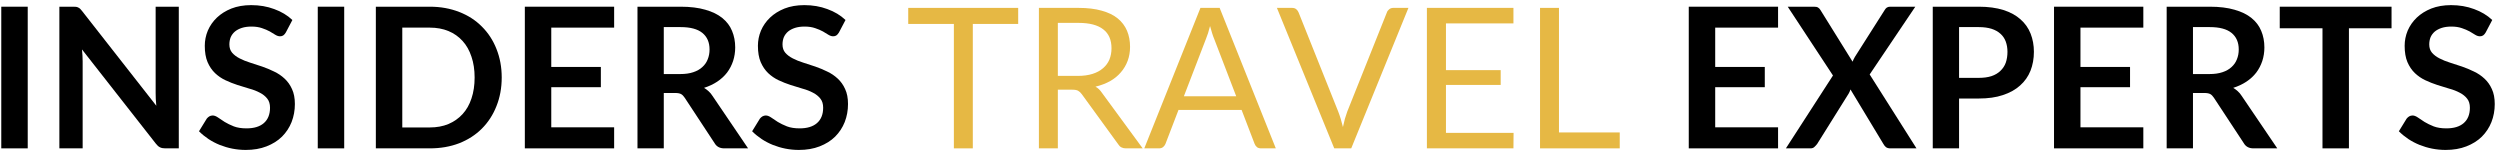
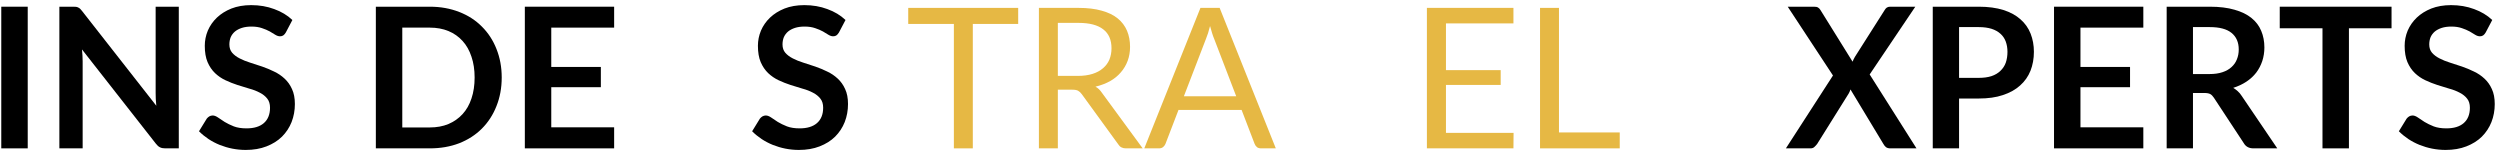
<svg xmlns="http://www.w3.org/2000/svg" width="396" height="24" viewBox="0 0 396 24" fill="none">
  <path d="M4.391 23.5H0.203V1.062H4.391V23.5Z" fill="black" />
  <path d="M28.321 1.062V23.5H26.175C25.842 23.5 25.561 23.448 25.342 23.333C25.118 23.224 24.91 23.042 24.717 22.792L12.988 7.833C13.055 8.516 13.092 9.141 13.092 9.708V23.5H9.404V1.062H11.592C11.769 1.062 11.925 1.073 12.05 1.083C12.175 1.099 12.284 1.135 12.383 1.188C12.477 1.229 12.576 1.292 12.675 1.375C12.769 1.458 12.873 1.578 12.988 1.729L24.759 16.75C24.727 16.391 24.701 16.037 24.675 15.688C24.66 15.328 24.654 15 24.654 14.708V1.062H28.321Z" fill="black" />
  <path d="M45.272 5.146C45.147 5.354 45.011 5.51 44.876 5.604C44.735 5.703 44.563 5.75 44.355 5.75C44.131 5.75 43.886 5.677 43.626 5.521C43.376 5.354 43.074 5.177 42.73 4.979C42.381 4.786 41.969 4.615 41.501 4.458C41.027 4.292 40.469 4.208 39.834 4.208C39.251 4.208 38.74 4.281 38.313 4.417C37.881 4.557 37.511 4.75 37.209 5C36.917 5.25 36.693 5.552 36.542 5.896C36.402 6.245 36.334 6.625 36.334 7.042C36.334 7.573 36.48 8.01 36.772 8.354C37.074 8.703 37.469 9 37.959 9.25C38.443 9.5 38.99 9.724 39.605 9.917C40.23 10.115 40.865 10.323 41.522 10.542C42.172 10.766 42.803 11.031 43.417 11.333C44.042 11.625 44.594 12 45.084 12.458C45.568 12.906 45.959 13.453 46.251 14.104C46.553 14.745 46.709 15.537 46.709 16.479C46.709 17.495 46.532 18.448 46.188 19.333C45.839 20.208 45.334 20.979 44.667 21.646C44.001 22.302 43.178 22.812 42.209 23.188C41.251 23.562 40.152 23.75 38.917 23.75C38.193 23.75 37.485 23.677 36.792 23.542C36.11 23.406 35.449 23.208 34.813 22.958C34.172 22.698 33.574 22.385 33.022 22.021C32.464 21.646 31.964 21.24 31.521 20.792L32.751 18.792C32.86 18.656 32.99 18.537 33.147 18.438C33.313 18.344 33.49 18.292 33.688 18.292C33.938 18.292 34.214 18.396 34.522 18.604C34.824 18.812 35.178 19.052 35.584 19.312C36.001 19.562 36.485 19.802 37.042 20.021C37.594 20.229 38.261 20.333 39.042 20.333C40.235 20.333 41.152 20.057 41.792 19.5C42.443 18.932 42.772 18.12 42.772 17.062C42.772 16.469 42.626 15.99 42.334 15.625C42.042 15.25 41.652 14.938 41.167 14.688C40.678 14.427 40.126 14.208 39.501 14.042C38.876 13.865 38.24 13.667 37.605 13.458C36.964 13.25 36.334 13 35.709 12.708C35.094 12.417 34.547 12.042 34.063 11.583C33.574 11.115 33.178 10.531 32.876 9.833C32.584 9.141 32.438 8.281 32.438 7.25C32.438 6.432 32.594 5.635 32.917 4.854C33.251 4.078 33.73 3.391 34.355 2.792C34.98 2.198 35.74 1.719 36.647 1.354C37.563 0.995 38.61 0.812 39.792 0.812C41.11 0.812 42.324 1.021 43.438 1.438C44.563 1.844 45.522 2.417 46.313 3.167L45.272 5.146Z" fill="black" />
-   <path d="M54.522 23.5H50.334V1.062H54.522V23.5Z" fill="black" />
  <path d="M79.472 12.271C79.472 13.927 79.19 15.438 78.638 16.812C78.097 18.188 77.326 19.375 76.326 20.375C75.336 21.365 74.144 22.135 72.743 22.688C71.336 23.229 69.784 23.5 68.076 23.5H59.534V1.062H68.076C69.784 1.062 71.336 1.344 72.743 1.896C74.144 2.438 75.336 3.208 76.326 4.208C77.326 5.198 78.097 6.375 78.638 7.75C79.19 9.125 79.472 10.635 79.472 12.271ZM75.18 12.271C75.18 11.052 75.013 9.953 74.68 8.979C74.357 7.995 73.888 7.161 73.263 6.479C72.649 5.802 71.909 5.281 71.034 4.917C70.159 4.557 69.17 4.375 68.076 4.375H63.722V20.188H68.076C69.17 20.188 70.159 20.01 71.034 19.646C71.909 19.271 72.649 18.75 73.263 18.083C73.888 17.406 74.357 16.578 74.68 15.604C75.013 14.62 75.18 13.51 75.18 12.271Z" fill="black" />
  <path d="M87.321 4.375V10.604H95.175V13.812H87.321V20.167H97.28V23.5H83.134V1.062H97.28V4.375H87.321Z" fill="black" />
-   <path d="M107.768 11.729C108.544 11.729 109.227 11.635 109.81 11.438C110.393 11.245 110.872 10.974 111.247 10.625C111.633 10.281 111.919 9.87 112.102 9.396C112.294 8.927 112.393 8.406 112.393 7.833C112.393 6.698 112.008 5.823 111.247 5.208C110.497 4.599 109.352 4.292 107.81 4.292H105.143V11.729H107.768ZM118.497 23.5H114.727C114.018 23.5 113.503 23.224 113.185 22.667L108.456 15.479C108.273 15.203 108.081 15.01 107.872 14.896C107.664 14.787 107.352 14.729 106.935 14.729H105.143V23.5H100.977V1.062H107.81C109.336 1.062 110.643 1.224 111.727 1.542C112.82 1.849 113.716 2.286 114.414 2.854C115.122 3.427 115.633 4.104 115.956 4.896C116.289 5.688 116.456 6.562 116.456 7.521C116.456 8.271 116.341 8.99 116.122 9.667C115.898 10.333 115.581 10.948 115.164 11.5C114.747 12.042 114.227 12.521 113.602 12.938C112.987 13.344 112.294 13.667 111.518 13.917C111.779 14.073 112.023 14.25 112.247 14.458C112.482 14.667 112.69 14.917 112.872 15.208L118.497 23.5Z" fill="black" />
  <path d="M132.888 5.146C132.763 5.354 132.627 5.51 132.492 5.604C132.351 5.703 132.179 5.75 131.971 5.75C131.747 5.75 131.502 5.677 131.242 5.521C130.992 5.354 130.69 5.177 130.346 4.979C129.997 4.786 129.586 4.615 129.117 4.458C128.643 4.292 128.086 4.208 127.45 4.208C126.867 4.208 126.356 4.281 125.929 4.417C125.497 4.557 125.127 4.75 124.825 5C124.534 5.25 124.31 5.552 124.159 5.896C124.018 6.245 123.95 6.625 123.95 7.042C123.95 7.573 124.096 8.01 124.388 8.354C124.69 8.703 125.086 9 125.575 9.25C126.06 9.5 126.606 9.724 127.221 9.917C127.846 10.115 128.481 10.323 129.138 10.542C129.789 10.766 130.419 11.031 131.034 11.333C131.659 11.625 132.211 12 132.7 12.458C133.185 12.906 133.575 13.453 133.867 14.104C134.169 14.745 134.325 15.537 134.325 16.479C134.325 17.495 134.148 18.448 133.804 19.333C133.455 20.208 132.95 20.979 132.284 21.646C131.617 22.302 130.794 22.812 129.825 23.188C128.867 23.562 127.768 23.75 126.534 23.75C125.81 23.75 125.101 23.677 124.409 23.542C123.726 23.406 123.065 23.208 122.429 22.958C121.789 22.698 121.19 22.385 120.638 22.021C120.08 21.646 119.58 21.24 119.138 20.792L120.367 18.792C120.476 18.656 120.606 18.537 120.763 18.438C120.929 18.344 121.106 18.292 121.304 18.292C121.554 18.292 121.83 18.396 122.138 18.604C122.44 18.812 122.794 19.052 123.2 19.312C123.617 19.562 124.101 19.802 124.659 20.021C125.211 20.229 125.877 20.333 126.659 20.333C127.851 20.333 128.768 20.057 129.409 19.5C130.06 18.932 130.388 18.12 130.388 17.062C130.388 16.469 130.242 15.99 129.95 15.625C129.659 15.25 129.268 14.938 128.784 14.688C128.294 14.427 127.742 14.208 127.117 14.042C126.492 13.865 125.856 13.667 125.221 13.458C124.58 13.25 123.95 13 123.325 12.708C122.711 12.417 122.164 12.042 121.679 11.583C121.19 11.115 120.794 10.531 120.492 9.833C120.2 9.141 120.054 8.281 120.054 7.25C120.054 6.432 120.211 5.635 120.534 4.854C120.867 4.078 121.346 3.391 121.971 2.792C122.596 2.198 123.356 1.719 124.263 1.354C125.179 0.995 126.226 0.812 127.409 0.812C128.726 0.812 129.94 1.021 131.054 1.438C132.179 1.844 133.138 2.417 133.929 3.167L132.888 5.146Z" fill="black" />
  <path d="M161.281 3.792H154.093V23.5H151.093V3.792H143.864V1.25H161.281V3.792Z" fill="#E6B844" />
  <path d="M170.73 12.021C171.605 12.021 172.376 11.917 173.043 11.708C173.709 11.5 174.261 11.203 174.709 10.812C175.168 10.427 175.506 9.969 175.73 9.438C175.949 8.896 176.063 8.302 176.063 7.646C176.063 6.312 175.626 5.312 174.751 4.646C173.886 3.969 172.59 3.625 170.855 3.625H167.563V12.021H170.73ZM181.001 23.5H178.334C177.793 23.5 177.386 23.287 177.126 22.854L171.355 14.917C171.173 14.667 170.98 14.49 170.772 14.375C170.574 14.266 170.272 14.208 169.855 14.208H167.563V23.5H164.563V1.25H170.855C172.256 1.25 173.47 1.396 174.501 1.688C175.527 1.969 176.376 2.375 177.043 2.917C177.709 3.458 178.199 4.115 178.522 4.875C178.84 5.625 179.001 6.474 179.001 7.417C179.001 8.208 178.876 8.948 178.626 9.625C178.376 10.307 178.011 10.917 177.543 11.458C177.084 12 176.511 12.469 175.834 12.854C175.152 13.229 174.381 13.521 173.522 13.729C173.907 13.938 174.241 14.25 174.522 14.667L181.001 23.5Z" fill="#E6B844" />
  <path d="M195.817 15.25L192.338 6.188C192.224 5.927 192.114 5.62 192.005 5.271C191.89 4.911 191.781 4.531 191.672 4.125C191.463 4.958 191.239 5.656 191.005 6.208L187.526 15.25H195.817ZM202.088 23.5H199.776C199.494 23.5 199.276 23.438 199.109 23.312C198.942 23.177 198.817 23 198.734 22.792L196.672 17.417H186.672L184.609 22.792C184.536 22.974 184.411 23.141 184.234 23.292C184.067 23.432 183.849 23.5 183.588 23.5H181.255L190.151 1.25H193.192L202.088 23.5Z" fill="#E6B844" />
-   <path d="M223.096 1.25L214.034 23.5H211.346L202.263 1.25H204.679C204.94 1.25 205.159 1.323 205.325 1.458C205.492 1.599 205.617 1.771 205.7 1.979L211.971 17.667C212.106 18.016 212.242 18.396 212.367 18.812C212.492 19.229 212.606 19.667 212.721 20.125C212.815 19.667 212.919 19.229 213.034 18.812C213.159 18.396 213.284 18.016 213.409 17.667L219.679 1.979C219.731 1.802 219.851 1.635 220.034 1.479C220.211 1.328 220.435 1.25 220.7 1.25H223.096Z" fill="#E6B844" />
  <path d="M239.75 21.042L239.729 23.5H226.021V1.25H239.729V3.708H229.041V11.104H237.708V13.458H229.041V21.042H239.75Z" fill="#E6B844" />
  <path d="M256.566 20.979V23.5H243.941V1.25H246.941V20.979H256.566Z" fill="#E6B844" />
-   <path d="M271.688 4.375V10.604H279.542V13.812H271.688V20.167H281.646V23.5H267.5V1.062H281.646V4.375H271.688Z" fill="black" />
  <path d="M303.572 23.5H299.426C299.135 23.5 298.895 23.432 298.718 23.292C298.551 23.141 298.416 22.974 298.322 22.792L293.114 14.167C293.031 14.432 292.932 14.656 292.822 14.833L287.843 22.792C287.718 22.958 287.572 23.12 287.406 23.271C287.249 23.427 287.041 23.5 286.781 23.5H282.885L290.343 11.958L283.176 1.062H287.343C287.635 1.062 287.843 1.104 287.968 1.188C288.104 1.26 288.229 1.385 288.343 1.562L293.447 9.771C293.541 9.521 293.666 9.266 293.822 9L298.51 1.625C298.619 1.432 298.739 1.292 298.864 1.208C298.999 1.115 299.176 1.062 299.385 1.062H303.385L296.156 11.792L303.572 23.5Z" fill="black" />
  <path d="M313.441 12.333C314.201 12.333 314.868 12.245 315.441 12.062C316.009 11.87 316.483 11.594 316.858 11.229C317.243 10.87 317.53 10.438 317.712 9.938C317.889 9.427 317.983 8.849 317.983 8.208C317.983 7.615 317.889 7.073 317.712 6.583C317.53 6.099 317.254 5.688 316.879 5.354C316.504 5.01 316.03 4.745 315.462 4.562C314.889 4.385 314.217 4.292 313.441 4.292H310.316V12.333H313.441ZM313.441 1.062C314.941 1.062 316.238 1.24 317.337 1.583C318.431 1.932 319.337 2.427 320.045 3.062C320.764 3.688 321.3 4.448 321.649 5.333C321.993 6.208 322.17 7.167 322.17 8.208C322.17 9.292 321.988 10.292 321.629 11.208C321.264 12.115 320.717 12.891 319.983 13.542C319.259 14.198 318.347 14.703 317.254 15.062C316.17 15.427 314.899 15.604 313.441 15.604H310.316V23.5H306.149V1.062H313.441Z" fill="black" />
  <path d="M329.545 4.375V10.604H337.399V13.812H329.545V20.167H339.503V23.5H325.357V1.062H339.503V4.375H329.545Z" fill="black" />
  <path d="M349.992 11.729C350.768 11.729 351.45 11.635 352.034 11.438C352.617 11.245 353.096 10.974 353.471 10.625C353.856 10.281 354.143 9.87 354.325 9.396C354.518 8.927 354.617 8.406 354.617 7.833C354.617 6.698 354.231 5.823 353.471 5.208C352.721 4.599 351.575 4.292 350.034 4.292H347.367V11.729H349.992ZM360.721 23.5H356.95C356.242 23.5 355.726 23.224 355.409 22.667L350.679 15.479C350.497 15.203 350.304 15.01 350.096 14.896C349.888 14.787 349.575 14.729 349.159 14.729H347.367V23.5H343.2V1.062H350.034C351.56 1.062 352.867 1.224 353.95 1.542C355.044 1.849 355.94 2.286 356.638 2.854C357.346 3.427 357.856 4.104 358.179 4.896C358.513 5.688 358.679 6.562 358.679 7.521C358.679 8.271 358.565 8.99 358.346 9.667C358.122 10.333 357.804 10.948 357.388 11.5C356.971 12.042 356.45 12.521 355.825 12.938C355.211 13.344 354.518 13.667 353.742 13.917C354.002 14.073 354.247 14.25 354.471 14.458C354.705 14.667 354.914 14.917 355.096 15.208L360.721 23.5Z" fill="black" />
  <path d="M378.82 4.479H372.07V23.5H367.882V4.479H361.111V1.062H378.82V4.479Z" fill="black" />
  <path d="M393.73 5.146C393.605 5.354 393.47 5.51 393.335 5.604C393.194 5.703 393.022 5.75 392.814 5.75C392.59 5.75 392.345 5.677 392.085 5.521C391.835 5.354 391.533 5.177 391.189 4.979C390.84 4.786 390.428 4.615 389.96 4.458C389.486 4.292 388.928 4.208 388.293 4.208C387.71 4.208 387.199 4.281 386.772 4.417C386.34 4.557 385.97 4.75 385.668 5C385.376 5.25 385.152 5.552 385.001 5.896C384.861 6.245 384.793 6.625 384.793 7.042C384.793 7.573 384.939 8.01 385.23 8.354C385.533 8.703 385.928 9 386.418 9.25C386.902 9.5 387.449 9.724 388.064 9.917C388.689 10.115 389.324 10.323 389.98 10.542C390.632 10.766 391.262 11.031 391.876 11.333C392.501 11.625 393.053 12 393.543 12.458C394.027 12.906 394.418 13.453 394.71 14.104C395.012 14.745 395.168 15.537 395.168 16.479C395.168 17.495 394.991 18.448 394.647 19.333C394.298 20.208 393.793 20.979 393.126 21.646C392.46 22.302 391.637 22.812 390.668 23.188C389.71 23.562 388.611 23.75 387.376 23.75C386.652 23.75 385.944 23.677 385.251 23.542C384.569 23.406 383.908 23.208 383.272 22.958C382.632 22.698 382.033 22.385 381.48 22.021C380.923 21.646 380.423 21.24 379.98 20.792L381.21 18.792C381.319 18.656 381.449 18.537 381.605 18.438C381.772 18.344 381.949 18.292 382.147 18.292C382.397 18.292 382.673 18.396 382.98 18.604C383.283 18.812 383.637 19.052 384.043 19.312C384.46 19.562 384.944 19.802 385.501 20.021C386.053 20.229 386.72 20.333 387.501 20.333C388.694 20.333 389.611 20.057 390.251 19.5C390.902 18.932 391.23 18.12 391.23 17.062C391.23 16.469 391.085 15.99 390.793 15.625C390.501 15.25 390.111 14.938 389.626 14.688C389.137 14.427 388.585 14.208 387.96 14.042C387.335 13.865 386.699 13.667 386.064 13.458C385.423 13.25 384.793 13 384.168 12.708C383.553 12.417 383.007 12.042 382.522 11.583C382.033 11.115 381.637 10.531 381.335 9.833C381.043 9.141 380.897 8.281 380.897 7.25C380.897 6.432 381.053 5.635 381.376 4.854C381.71 4.078 382.189 3.391 382.814 2.792C383.439 2.198 384.199 1.719 385.105 1.354C386.022 0.995 387.069 0.812 388.251 0.812C389.569 0.812 390.783 1.021 391.897 1.438C393.022 1.844 393.98 2.417 394.772 3.167L393.73 5.146Z" fill="black" />
</svg>